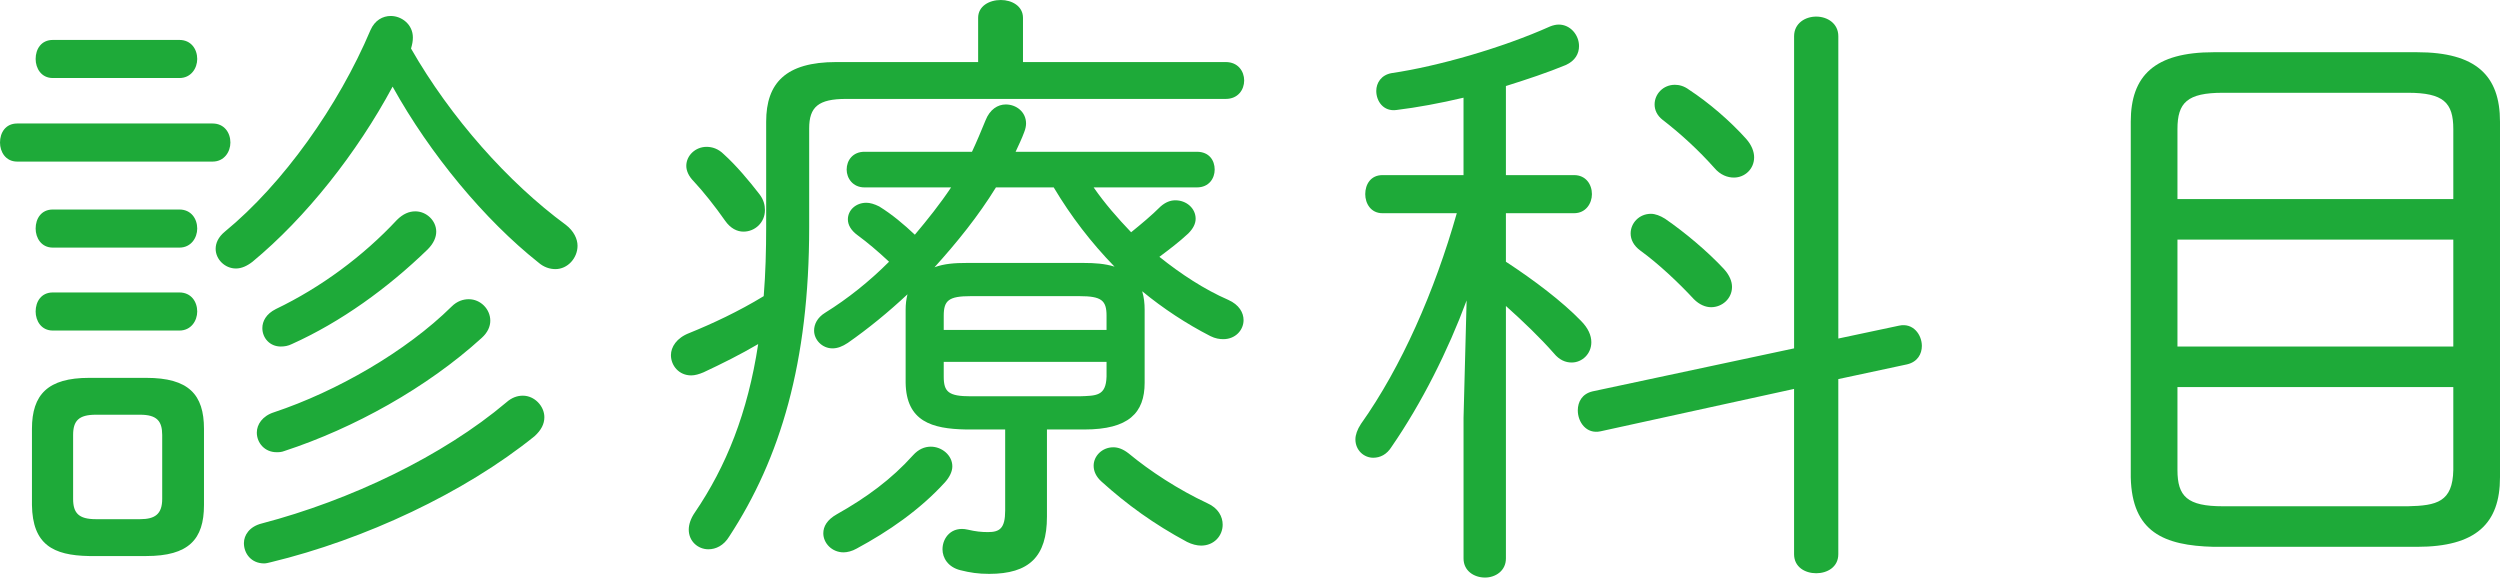
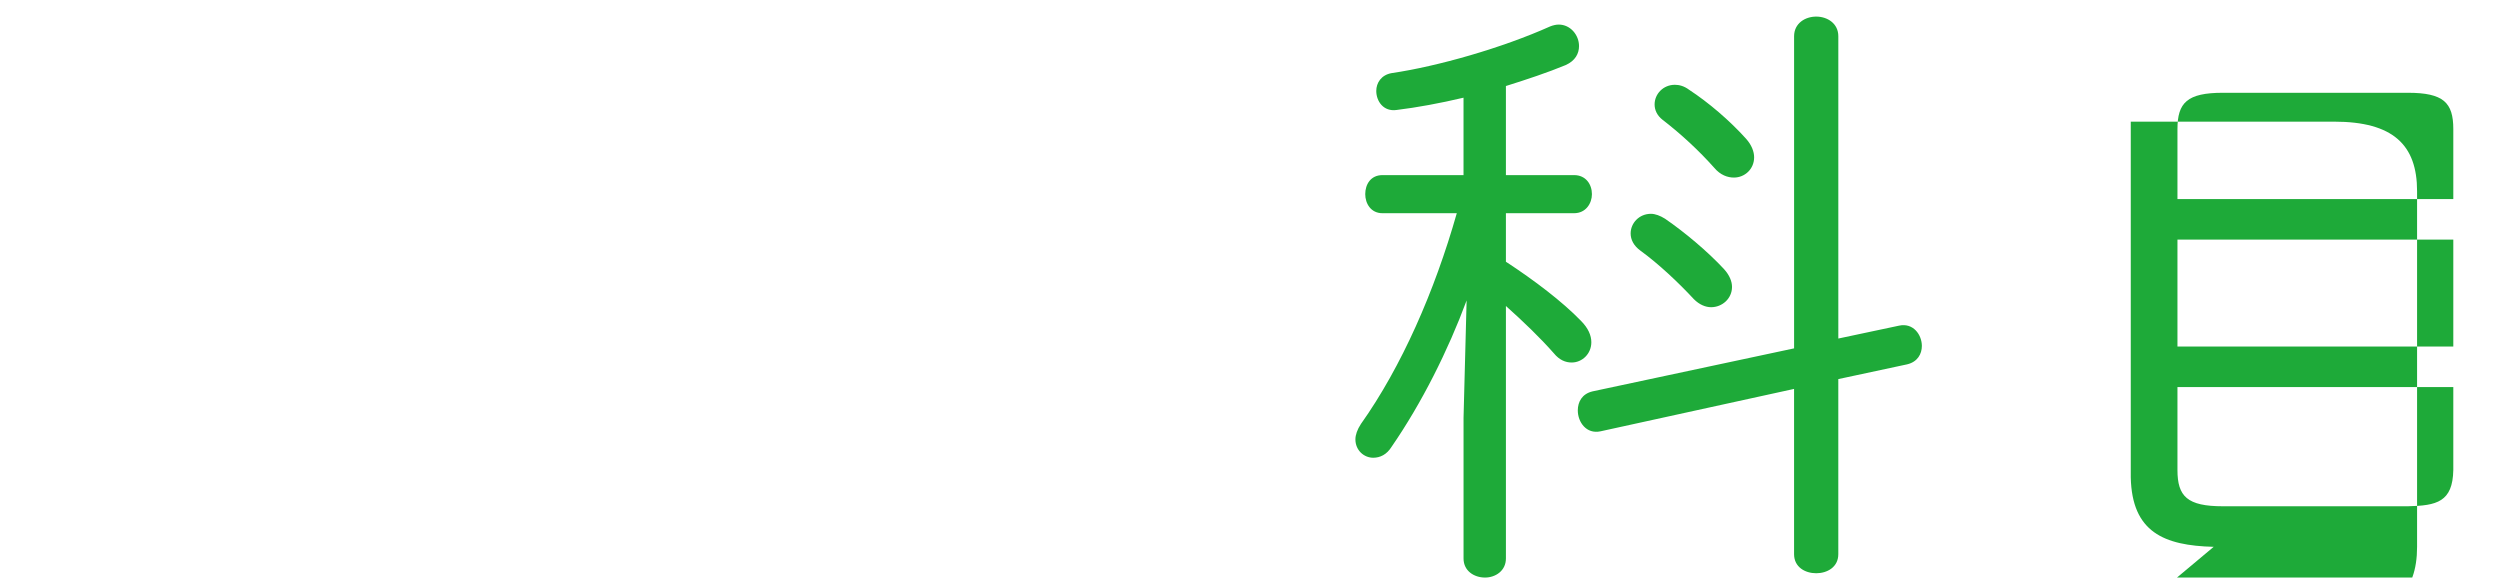
<svg xmlns="http://www.w3.org/2000/svg" id="uuid-0b8e6b04-497f-427a-844d-415f4946069d" data-name="レイヤー 2" viewBox="0 0 113.931 26.32">
  <defs>
    <style>
      .uuid-e5d15bd6-8585-40da-b512-e9619119af77 {
        fill: #1eaa39;
      }
    </style>
  </defs>
  <g id="uuid-b1e327e4-f0ca-46c3-8f90-46c714277f2b" data-name="text">
    <g>
-       <path class="uuid-e5d15bd6-8585-40da-b512-e9619119af77" d="M.784,7.364c-.532,0-.784-.448-.784-.868,0-.448.252-.868.784-.868h8.904c.532,0,.812.42.812.868,0,.42-.28.868-.812.868H.784ZM4.06,25.34c-1.652-.028-2.576-.532-2.604-2.324v-3.472c0-1.568.728-2.324,2.604-2.324h2.604c1.932,0,2.632.756,2.632,2.324v3.472c0,1.568-.7,2.324-2.632,2.324h-2.604ZM2.408,3.556c-.532,0-.784-.448-.784-.868,0-.448.252-.868.784-.868h5.768c.532,0,.812.42.812.868,0,.42-.28.868-.812.868H2.408ZM2.408,11.284c-.532,0-.784-.448-.784-.868,0-.448.252-.868.784-.868h5.768c.532,0,.812.42.812.868,0,.42-.28.868-.812.868H2.408ZM2.408,15.064c-.532,0-.784-.448-.784-.868,0-.448.252-.868.784-.868h5.768c.532,0,.812.42.812.868,0,.42-.28.868-.812.868H2.408ZM6.384,23.66c.672,0,1.008-.224,1.008-.924v-2.912c0-.644-.252-.924-1.008-.924h-2.016c-.784,0-1.036.28-1.036.924v2.912c0,.644.252.924,1.036.924h2.016ZM11.508,11.928c-.252.196-.504.308-.756.308-.504,0-.924-.42-.924-.896,0-.252.112-.532.42-.784,2.66-2.184,5.18-5.74,6.636-9.184.196-.448.56-.644.924-.644.504,0,1.008.392,1.008.98,0,.168-.028.308-.084.504,1.792,3.136,4.424,6.104,7.056,8.036.364.28.532.644.532.952,0,.56-.448,1.064-1.008,1.064-.252,0-.532-.084-.784-.308-2.436-1.932-4.928-4.928-6.636-8.008-1.624,3.024-3.948,5.964-6.384,7.98ZM23.828,18.032c.532,0,.98.476.98.98,0,.308-.14.588-.448.868-3.192,2.576-7.728,4.704-12.012,5.74-.112.028-.224.056-.308.056-.588,0-.924-.448-.924-.924,0-.364.252-.756.812-.896,4.06-1.064,8.26-3.08,11.144-5.516.252-.224.504-.308.756-.308ZM21.364,13.636c.532,0,.98.448.98.98,0,.252-.112.532-.392.784-2.492,2.268-5.824,4.116-8.988,5.152-.14.056-.252.056-.364.056-.532,0-.896-.42-.896-.896,0-.364.252-.756.784-.924,2.856-.952,6.02-2.772,8.092-4.816.252-.252.532-.336.784-.336ZM18.928,9.632c.504,0,.952.42.952.924,0,.252-.112.532-.392.812-1.82,1.764-3.948,3.304-6.188,4.312-.168.084-.336.112-.504.112-.504,0-.84-.392-.84-.84,0-.308.168-.644.616-.868,2.044-.98,3.976-2.408,5.516-4.06.28-.28.56-.392.84-.392Z" />
-       <path class="uuid-e5d15bd6-8585-40da-b512-e9619119af77" d="M36.876,10.36c0,6.16-1.316,10.528-3.64,14.084-.252.42-.616.588-.952.588-.476,0-.896-.364-.896-.896,0-.224.084-.504.28-.784,1.428-2.1,2.408-4.536,2.884-7.672-.812.476-1.652.896-2.492,1.288-.196.084-.392.14-.56.14-.56,0-.924-.448-.924-.924,0-.364.252-.784.84-1.008,1.036-.42,2.24-.98,3.388-1.68.084-1.036.112-2.1.112-3.164v-4.788c0-1.764.896-2.716,3.192-2.716h6.468V.812c0-.532.504-.812,1.036-.812.504,0,1.008.28,1.008.812v2.016h9.24c.56,0,.84.42.84.84s-.28.84-.84.84h-17.304c-1.26,0-1.68.364-1.68,1.344v4.508ZM34.608,8.848c.196.252.252.504.252.728,0,.56-.448.98-.98.98-.28,0-.588-.14-.84-.504-.448-.644-1.008-1.344-1.428-1.792-.224-.224-.336-.476-.336-.7,0-.476.42-.868.924-.868.252,0,.532.084.784.336.56.504,1.148,1.204,1.624,1.82ZM44.016,19.572c-1.54-.028-2.716-.364-2.744-2.128v-3.332c0-.252.028-.476.084-.7-.868.812-1.792,1.568-2.716,2.212-.252.168-.476.252-.7.252-.476,0-.84-.392-.84-.812,0-.28.14-.588.504-.812,1.036-.644,2.016-1.428,2.912-2.324-.504-.476-1.008-.896-1.428-1.204-.308-.224-.448-.476-.448-.728,0-.42.364-.756.84-.756.168,0,.364.056.588.168.588.364,1.12.812,1.624,1.288.588-.7,1.148-1.4,1.652-2.156h-3.948c-.532,0-.812-.42-.812-.812,0-.42.28-.812.812-.812h4.9c.224-.476.42-.952.616-1.428.196-.504.56-.728.924-.728.476,0,.924.336.924.868,0,.112-.028.252-.084.392-.112.308-.252.588-.392.896h8.26c.56,0,.812.392.812.812,0,.392-.252.812-.812.812h-4.704c.504.728,1.092,1.4,1.708,2.044.448-.364.924-.756,1.344-1.176.224-.196.448-.28.672-.28.504,0,.924.364.924.84,0,.224-.112.448-.336.672-.42.392-.868.728-1.316,1.064.98.784,2.044,1.484,3.136,1.96.503.224.7.588.7.924,0,.448-.364.868-.924.868-.168,0-.364-.028-.588-.14-1.092-.56-2.156-1.26-3.108-2.044.084.28.112.56.112.84v3.332c0,1.372-.728,2.128-2.744,2.128h-1.708v3.976c0,1.82-.812,2.604-2.632,2.604-.504,0-.868-.056-1.316-.168-.56-.14-.812-.56-.812-.952,0-.532.42-1.064,1.148-.896.364.084.616.112.924.112.532,0,.784-.168.784-.98v-3.696h-1.792ZM42.42,20.356c.504,0,.98.392.98.896,0,.224-.112.476-.336.728-1.148,1.26-2.576,2.24-4.032,3.024-.196.112-.42.168-.588.168-.532,0-.924-.42-.924-.868,0-.308.168-.616.616-.868,1.344-.756,2.492-1.596,3.472-2.688.252-.28.532-.392.812-.392ZM45.388,8.54c-.812,1.316-1.764,2.492-2.8,3.64.448-.168.952-.196,1.428-.196h5.404c.448,0,.924.028,1.372.168-1.064-1.092-1.988-2.296-2.772-3.612h-2.632ZM50.428,14.392c0-.7-.224-.896-1.232-.896h-4.956c-1.008,0-1.232.196-1.232.896v.644h7.42v-.644ZM49.196,18.06c.756-.028,1.204,0,1.232-.896v-.672h-7.42v.672c0,.7.224.896,1.232.896h4.956ZM55.02,22.932c.504.224.7.616.7.98,0,.504-.392.952-.98.952-.196,0-.42-.056-.644-.168-1.512-.812-2.744-1.708-3.892-2.744-.252-.224-.364-.476-.364-.728,0-.448.392-.84.896-.84.224,0,.448.084.7.28.98.812,2.268,1.652,3.584,2.268Z" />
      <path class="uuid-e5d15bd6-8585-40da-b512-e9619119af77" d="M66.696,4.452c-1.063.252-2.128.448-3.052.56-.588.084-.924-.392-.924-.868,0-.364.224-.728.699-.812,2.101-.308,5.04-1.148,7.225-2.128.14-.056.279-.084.392-.084.532,0,.924.476.924.98,0,.336-.168.672-.615.868-.812.336-1.736.644-2.717.952v4.06h3.108c.532,0,.812.42.812.868,0,.42-.279.868-.812.868h-3.108v2.212c1.288.84,2.576,1.82,3.416,2.688.336.336.477.672.477.98,0,.532-.42.924-.896.924-.279,0-.56-.112-.812-.42-.616-.7-1.372-1.428-2.185-2.156v11.508c0,.56-.476.868-.951.868-.505,0-.98-.308-.98-.868v-6.412l.14-5.348c-.84,2.268-2.044,4.676-3.416,6.664-.224.364-.531.504-.84.504-.42,0-.812-.336-.812-.84,0-.196.084-.448.252-.7,1.848-2.604,3.359-6.048,4.368-9.604h-3.389c-.531,0-.783-.448-.783-.868,0-.448.252-.868.783-.868h3.696v-3.528ZM83.776,25.256c0,.588-.504.868-1.008.868s-1.008-.28-1.008-.868v-7.532l-8.82,1.932c-.645.14-1.036-.42-1.036-.952,0-.392.196-.756.672-.868l9.185-1.96V1.652c0-.588.504-.896,1.008-.896s1.008.308,1.008.896v13.776l2.771-.588c.645-.14,1.036.42,1.036.924,0,.364-.195.728-.672.84l-3.136.672v7.98ZM78.568,12.264c.252.28.364.56.364.812,0,.532-.448.924-.952.924-.252,0-.532-.112-.784-.364-.7-.756-1.624-1.624-2.436-2.212-.309-.224-.448-.504-.448-.784,0-.476.392-.896.924-.896.196,0,.42.084.644.224.896.616,1.933,1.484,2.688,2.296ZM79.576,6.328c.252.28.364.588.364.84,0,.532-.42.924-.924.924-.28,0-.616-.112-.896-.448-.7-.784-1.483-1.512-2.352-2.184-.252-.196-.364-.448-.364-.7,0-.476.392-.896.924-.896.196,0,.42.056.645.224.896.588,1.848,1.4,2.604,2.24Z" />
-       <path class="uuid-e5d15bd6-8585-40da-b512-e9619119af77" d="M100.883,24.92c-2.268-.056-3.724-.672-3.779-3.164V5.544c0-2.1,1.092-3.164,3.779-3.164h9.269c2.688,0,3.779,1.064,3.779,3.164v16.212c0,2.1-1.092,3.164-3.779,3.164h-9.269ZM111.803,5.88c0-1.204-.447-1.652-2.071-1.652h-8.429c-1.624,0-2.071.448-2.071,1.652v3.192h12.571v-3.192ZM99.232,15.792h12.571v-4.872h-12.571v4.872ZM109.732,23.072c1.315-.028,2.044-.196,2.071-1.652v-3.78h-12.571v3.78c0,1.204.447,1.652,2.071,1.652h8.429Z" />
+       <path class="uuid-e5d15bd6-8585-40da-b512-e9619119af77" d="M100.883,24.92c-2.268-.056-3.724-.672-3.779-3.164V5.544h9.269c2.688,0,3.779,1.064,3.779,3.164v16.212c0,2.1-1.092,3.164-3.779,3.164h-9.269ZM111.803,5.88c0-1.204-.447-1.652-2.071-1.652h-8.429c-1.624,0-2.071.448-2.071,1.652v3.192h12.571v-3.192ZM99.232,15.792h12.571v-4.872h-12.571v4.872ZM109.732,23.072c1.315-.028,2.044-.196,2.071-1.652v-3.78h-12.571v3.78c0,1.204.447,1.652,2.071,1.652h8.429Z" />
    </g>
  </g>
</svg>